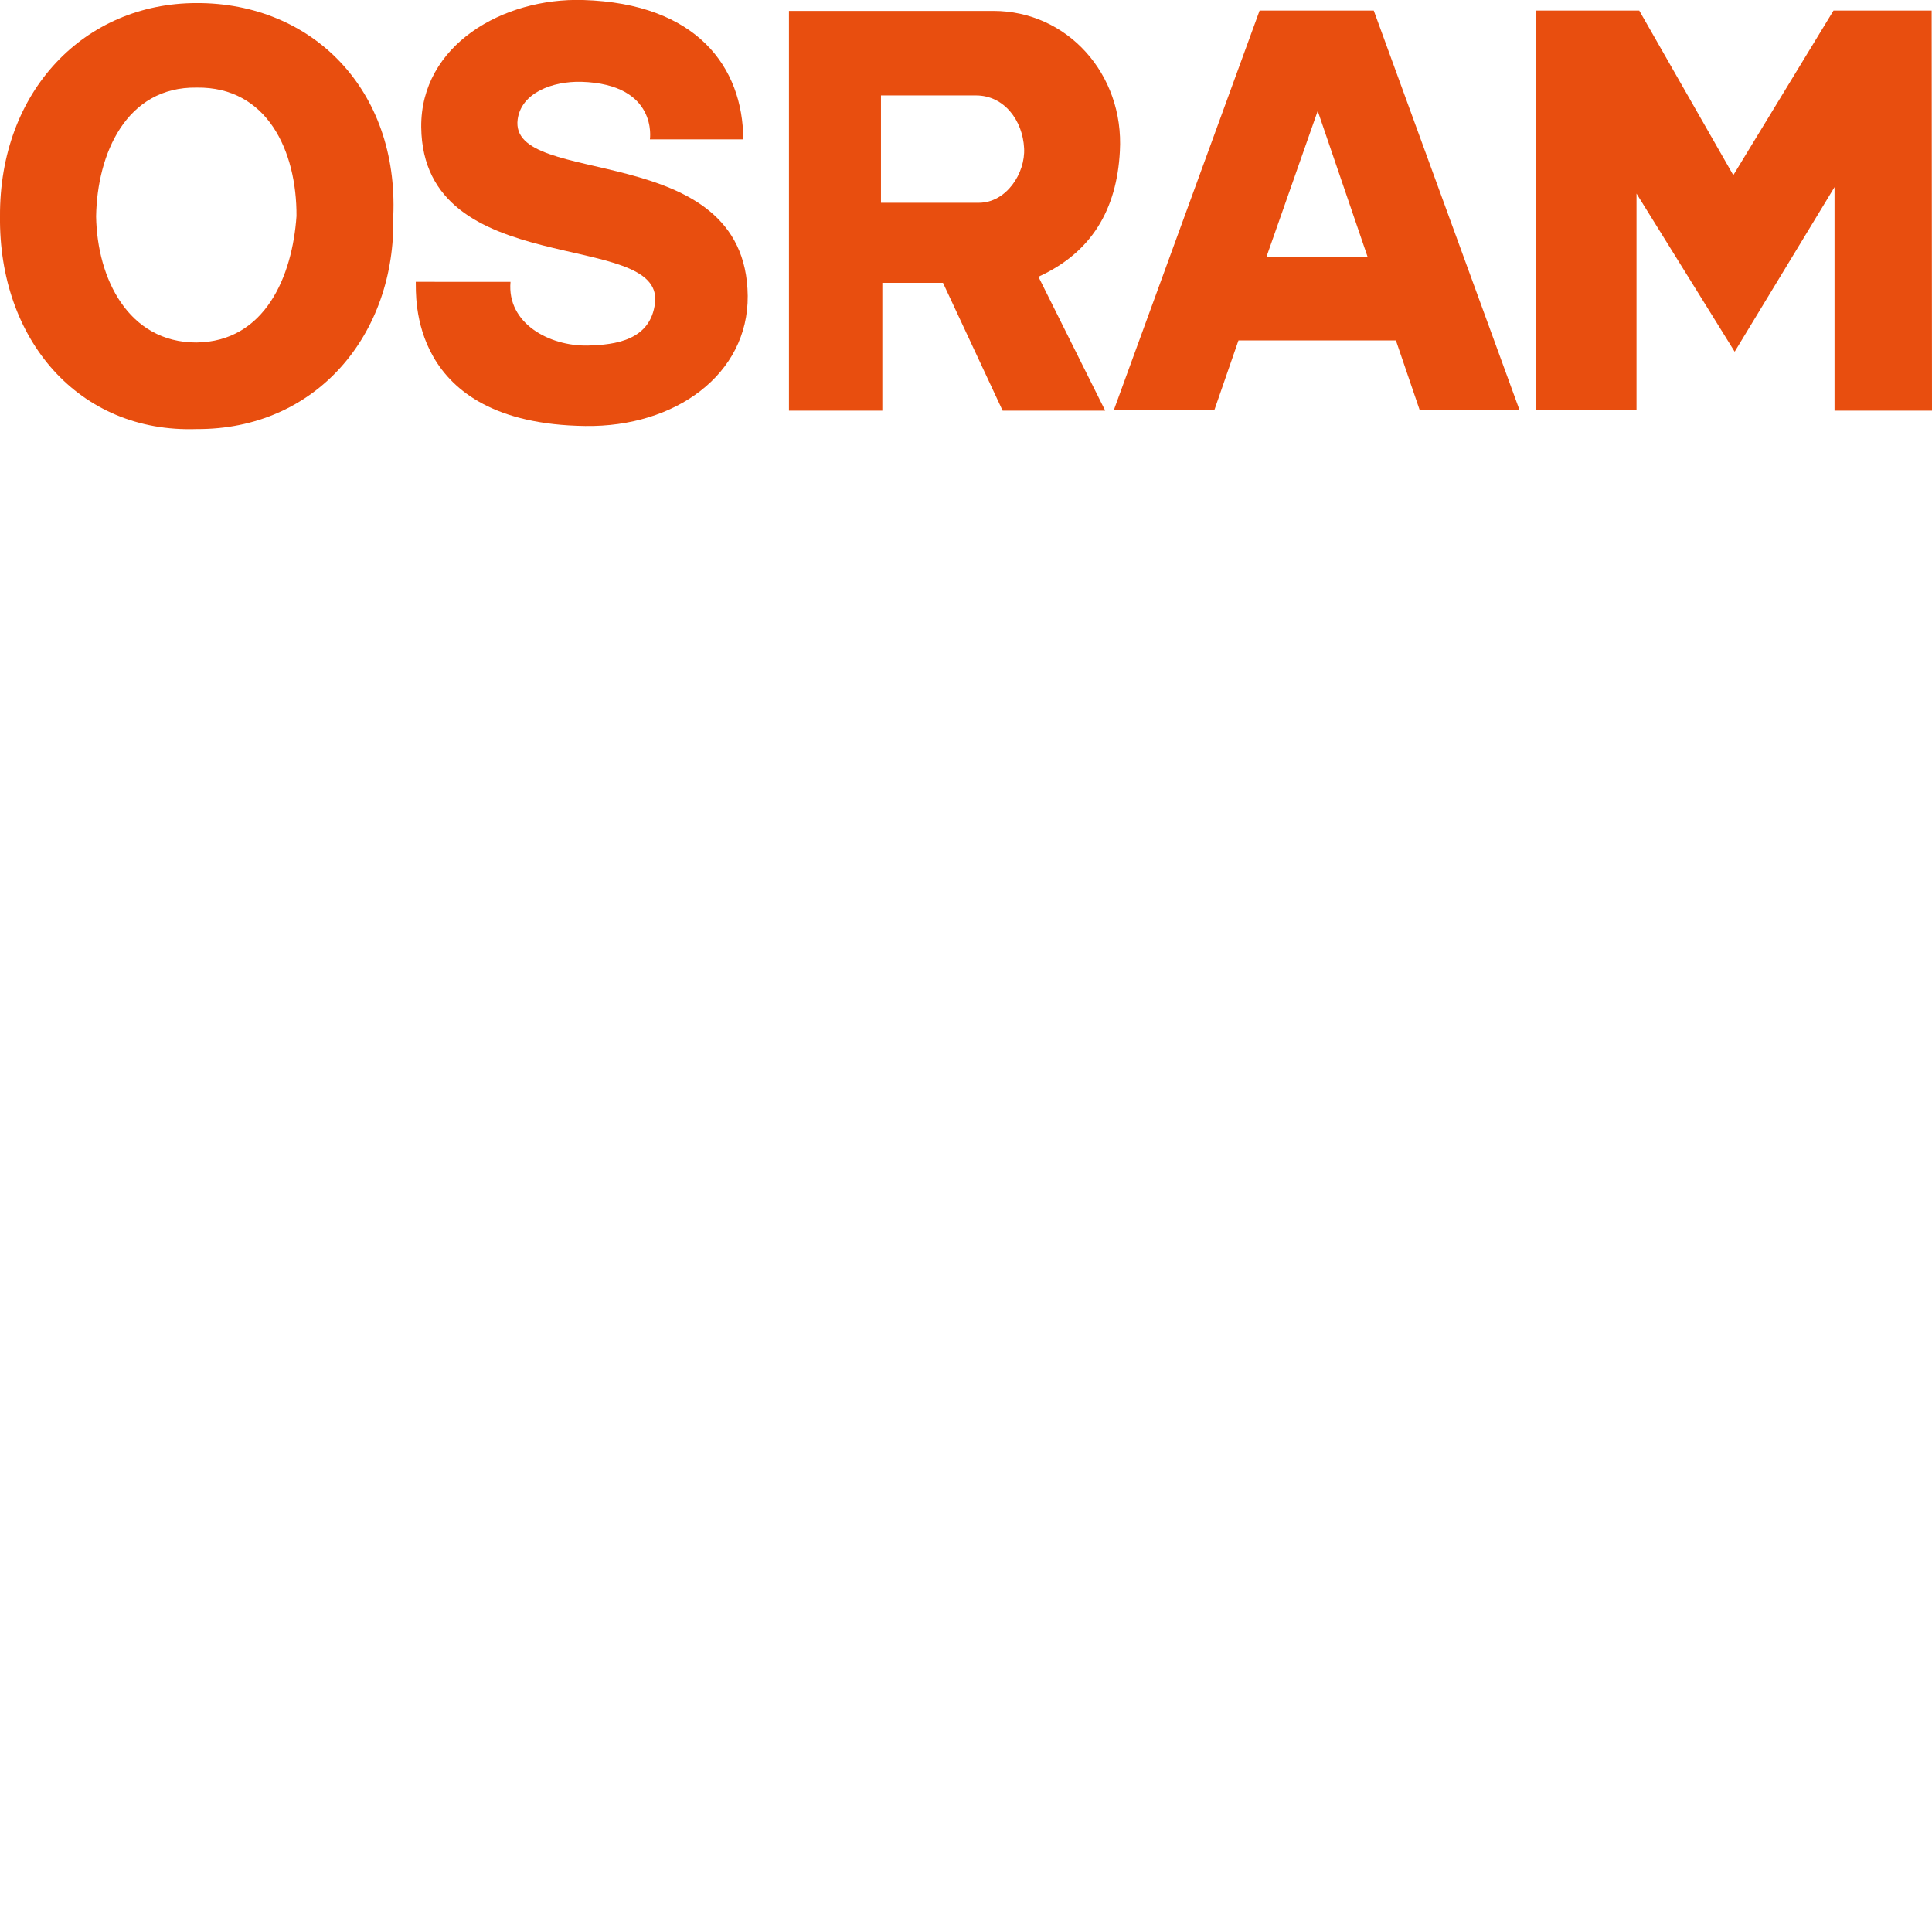
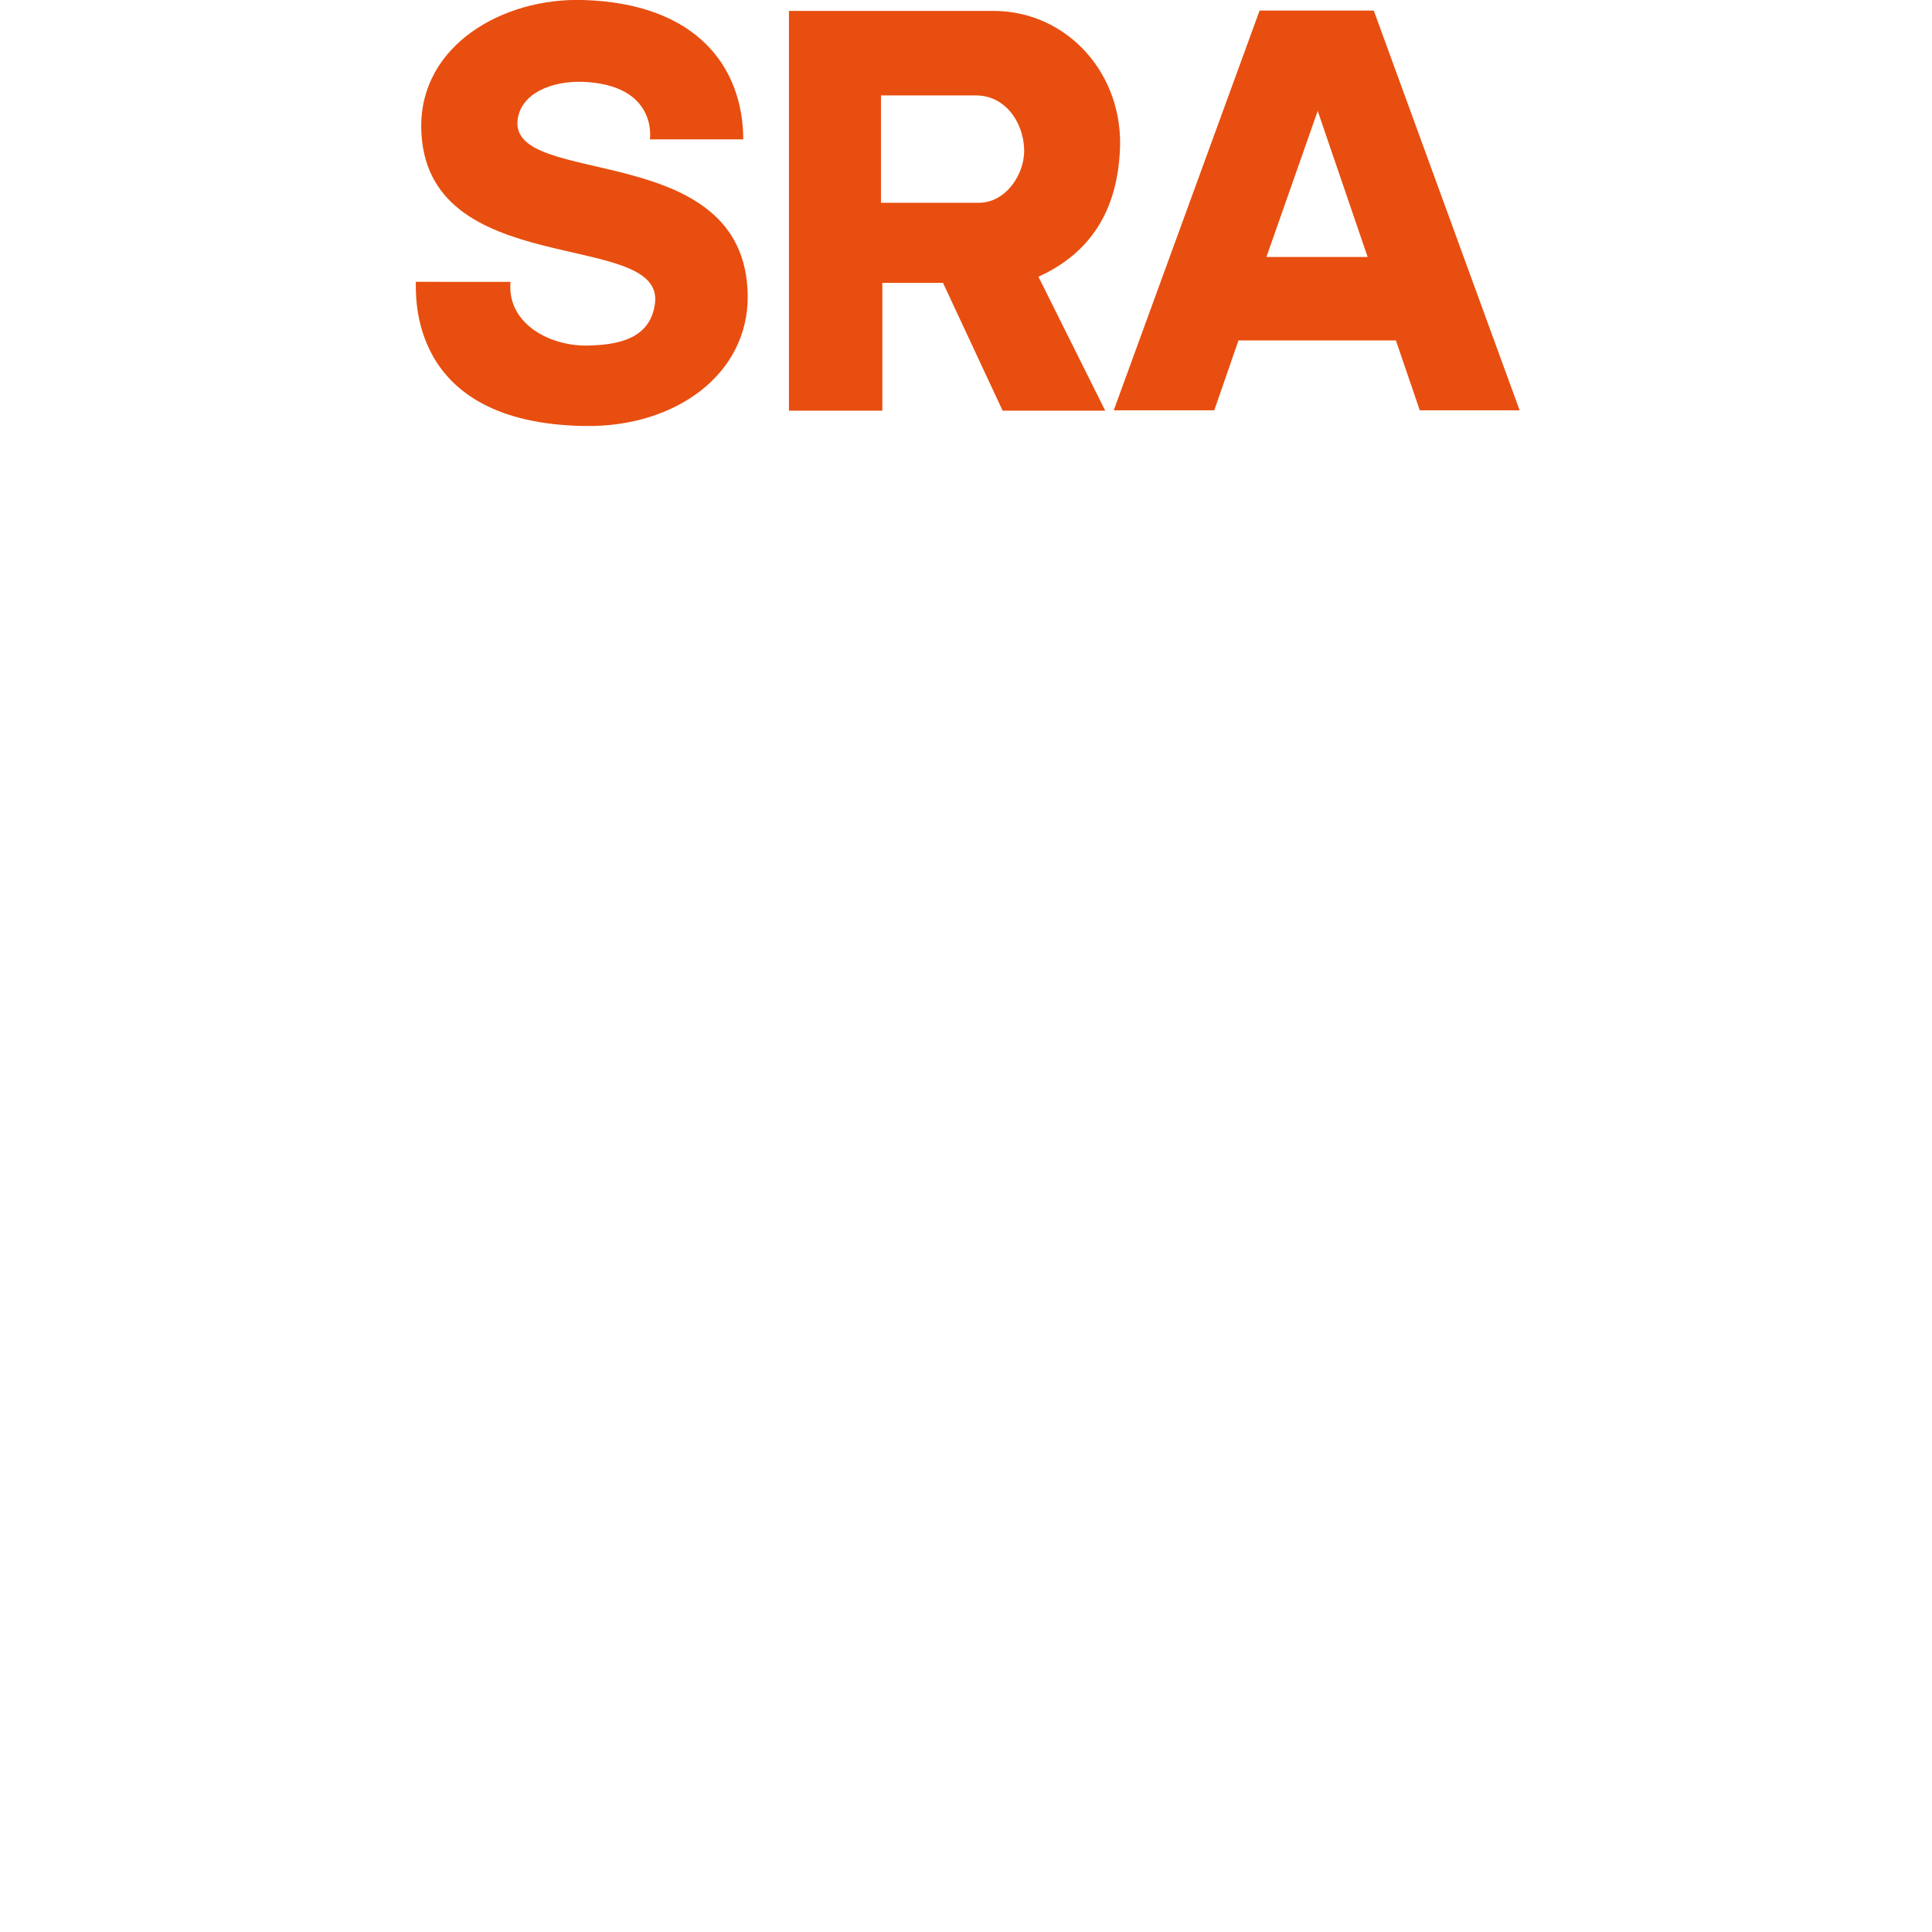
<svg xmlns="http://www.w3.org/2000/svg" version="1.1" id="Ebene_1" x="0px" y="0px" viewBox="0 0 566.9 566.9" style="enable-background:new 0 0 566.9 566.9;" xml:space="preserve">
  <style type="text/css">
	.st0{fill-rule:evenodd;clip-rule:evenodd;fill:#E84E0F;}
</style>
  <path class="st0" d="M149.8,82.7c-1.1,12.2,11.4,18.9,22.6,18.7c8.3-0.2,18.5-1.6,19.8-12.5c2.6-21.9-68.1-6.1-68.6-51.6  c-0.2-24.1,24-38,47.5-37.3c33.4,1,46.9,19.7,47,40.9h-27.4c0,0,2.5-16.2-20.1-16.9c-8.5-0.2-17.6,3.2-18.7,11  c-2.8,20.5,67,5.3,67.5,51.8c0.2,23-21.2,38.6-47.7,38.2c-52.6-0.7-49.5-39.1-49.7-42.3L149.8,82.7L149.8,82.7z" />
-   <polygon class="st0" points="538.3,54.9 538.3,120.5 566.9,120.5 566.8,3.1 538,3.1 508.6,51.4 481,3.1 450.8,3.1 450.8,120.4   480.2,120.4 480.2,56.8 509,103.2 " />
  <path class="st0" d="M403.1,3.1l42.8,117.3h-29.3l-7-20.5h-46.2l-7.1,20.5h-29.5L369.6,3.1H403.1L403.1,3.1z M386.6,32.7l-15,42.7  h29.7l-14.7-43V32.7L386.6,32.7z" />
-   <path class="st0" d="M276.7,83h-17.8v37.5h-27.4V3.2h60c21.6,0,38.4,18.5,37.1,41.2c-0.9,17.1-8.3,29.7-23.9,36.8l19.6,39.3h-30.1  L276.7,83L276.7,83z M258.5,28h27.9c8.2,0,13.7,7.3,14.1,15.5c0.4,7.3-5.2,16-13.3,16h-28.7V28L258.5,28z" />
-   <path class="st0" d="M57.7,125.9c35.1,0.2,58.5-27.8,57.7-62.4C117,26.3,91.6,0.8,57.7,0.9C24.7,0.9-0.2,26.8,0,63.5  C-0.4,99.6,23.1,127.1,57.7,125.9L57.7,125.9z M57.7,25.7C78.4,25.4,87.1,44.3,87,63.4c-1.2,17.6-9.2,36.9-29.4,37.1  c-19.9,0-29.1-18.7-29.4-37C28.5,45.2,37,25.4,57.7,25.7L57.7,25.7z" />
+   <path class="st0" d="M276.7,83h-17.8v37.5h-27.4V3.2h60c21.6,0,38.4,18.5,37.1,41.2c-0.9,17.1-8.3,29.7-23.9,36.8l19.6,39.3h-30.1  L276.7,83z M258.5,28h27.9c8.2,0,13.7,7.3,14.1,15.5c0.4,7.3-5.2,16-13.3,16h-28.7V28L258.5,28z" />
</svg>